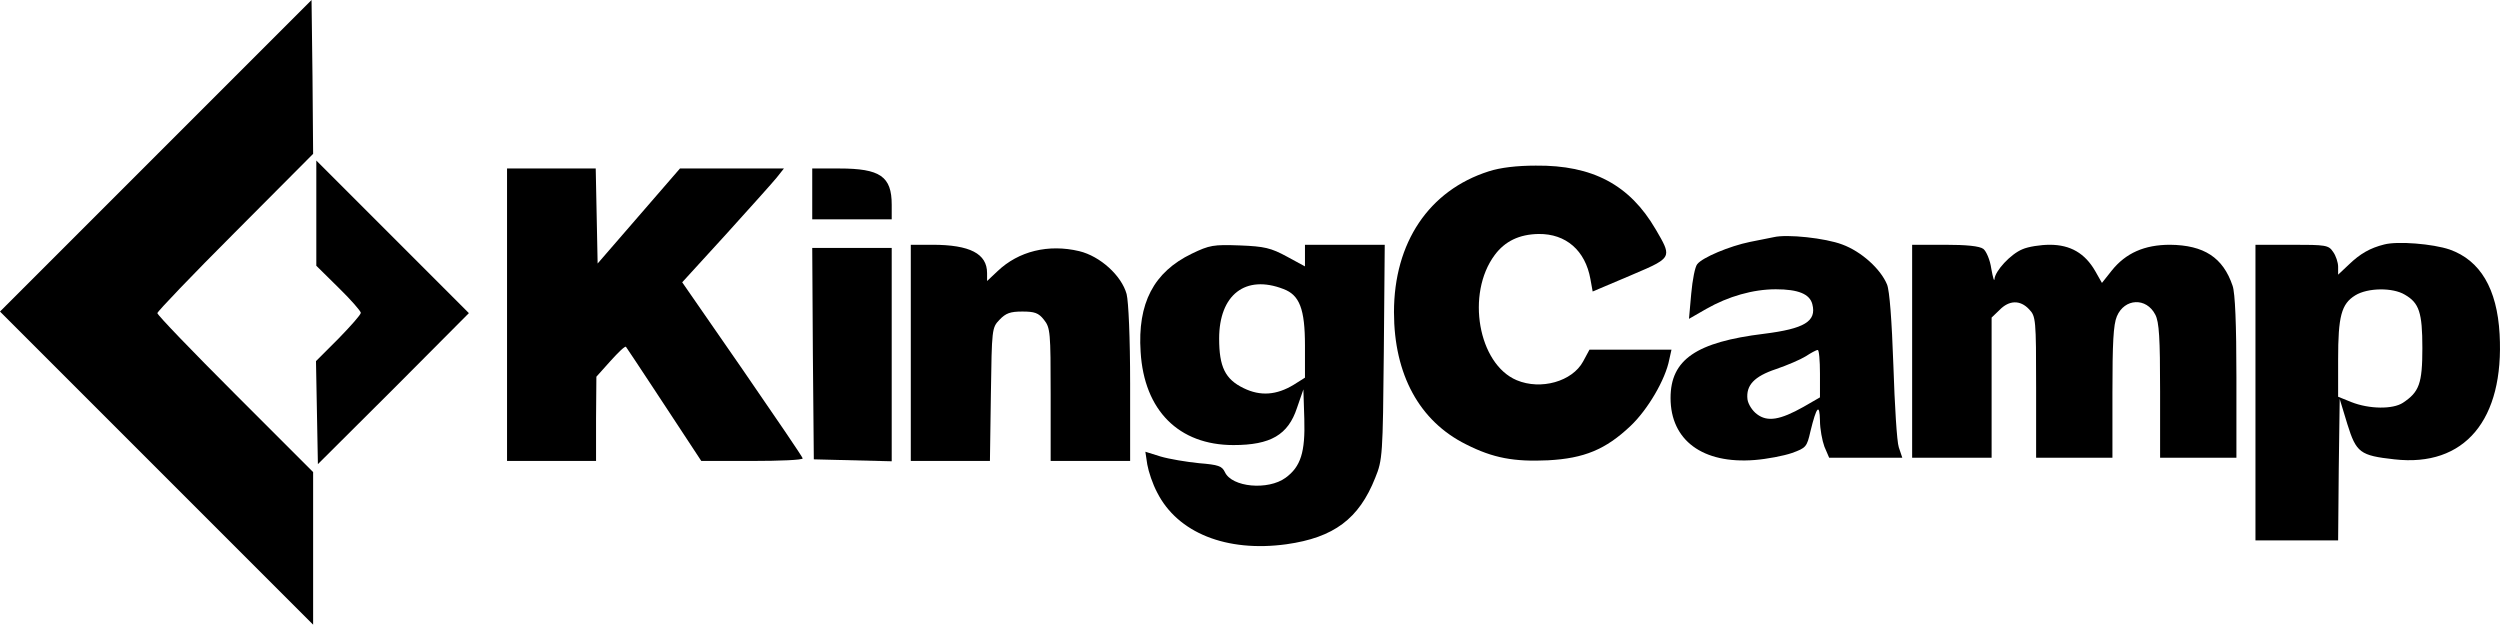
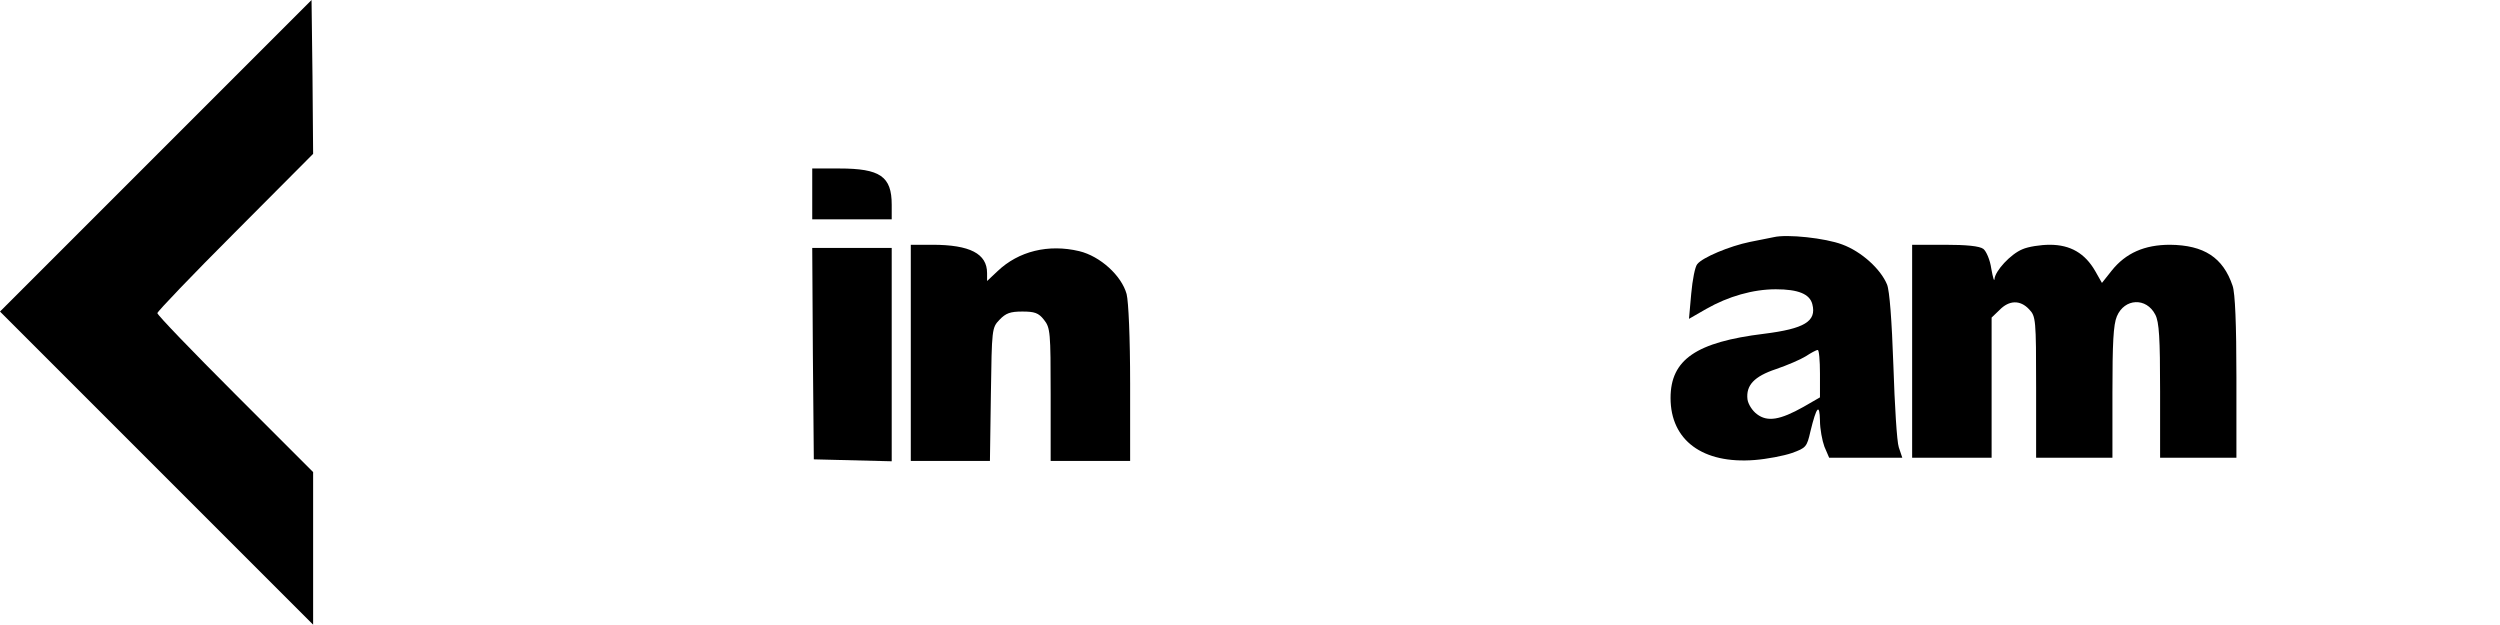
<svg xmlns="http://www.w3.org/2000/svg" width="76" height="19" viewBox="0 0 76 19" fill="none">
  <path d="M0 9.471L9.519 18.99V14.351L7.151 11.983C5.847 10.679 4.784 9.577 4.784 9.519C4.784 9.471 5.847 8.359 7.151 7.055L9.519 4.677L9.5 2.339L9.471 0L0 9.471Z" fill="black" />
-   <path d="M9.616 8.079L10.292 8.746C10.669 9.113 10.969 9.461 10.969 9.509C10.969 9.567 10.659 9.915 10.292 10.292L9.606 10.978L9.664 14.11L11.964 11.819L14.254 9.519L9.616 4.88V8.079Z" fill="black" />
-   <path d="M42.377 9.49C42.377 7.374 43.44 5.789 45.257 5.209C45.614 5.093 46.117 5.035 46.687 5.035C48.417 5.016 49.547 5.624 50.33 6.968L50.35 7.001C50.568 7.375 50.688 7.582 50.644 7.742C50.589 7.94 50.286 8.069 49.61 8.356L49.557 8.379L48.417 8.862L48.349 8.485C48.194 7.615 47.605 7.103 46.774 7.113C46.184 7.122 45.749 7.335 45.44 7.751C44.561 8.93 44.938 11.065 46.107 11.558C46.842 11.867 47.798 11.597 48.127 10.988L48.32 10.63H50.813L50.746 10.93C50.63 11.539 50.089 12.457 49.567 12.95C48.813 13.665 48.156 13.935 47.064 13.993C46.03 14.042 45.392 13.926 44.571 13.51C43.15 12.805 42.377 11.384 42.377 9.49Z" fill="black" />
-   <path d="M15.414 14.013H18.12V12.727L18.13 11.452L18.555 10.978C18.797 10.708 19 10.514 19.029 10.543C19.046 10.56 19.452 11.177 19.971 11.963L19.971 11.964L19.971 11.964L20.188 12.293L21.319 14.013H22.855C23.706 14.013 24.402 13.984 24.402 13.935C24.402 13.897 23.571 12.679 22.566 11.22L20.739 8.582L22.063 7.132C22.788 6.33 23.484 5.557 23.609 5.402L23.831 5.122H20.671L18.168 8.011L18.11 5.122H15.414V14.013Z" fill="black" />
  <path d="M24.692 6.668V5.122H25.513C26.76 5.122 27.108 5.364 27.108 6.224V6.668H24.692Z" fill="black" />
  <path fill-rule="evenodd" clip-rule="evenodd" d="M53.925 7.209C53.857 7.222 53.695 7.254 53.512 7.292L53.511 7.292L53.505 7.293C53.406 7.313 53.301 7.334 53.2 7.354C52.582 7.48 51.751 7.828 51.596 8.031C51.529 8.108 51.451 8.504 51.413 8.93L51.345 9.693L51.867 9.393C52.543 9.007 53.297 8.794 53.983 8.794C54.669 8.794 55.017 8.939 55.095 9.248C55.23 9.77 54.853 9.993 53.626 10.147C51.567 10.399 50.785 10.93 50.785 12.099C50.785 13.385 51.761 14.11 53.346 13.984C53.713 13.955 54.225 13.858 54.476 13.771C54.901 13.617 54.93 13.588 55.037 13.114C55.22 12.36 55.317 12.244 55.327 12.786C55.327 13.037 55.394 13.394 55.462 13.578L55.607 13.916H57.83L57.723 13.597C57.665 13.433 57.598 12.312 57.559 11.114C57.511 9.741 57.443 8.833 57.366 8.649C57.172 8.176 56.583 7.644 56.003 7.432C55.491 7.238 54.331 7.113 53.925 7.209ZM55.327 11.355V12.08L54.824 12.37C54.119 12.766 53.732 12.834 53.413 12.592C53.268 12.486 53.142 12.283 53.123 12.138C53.075 11.713 53.326 11.442 53.993 11.22C54.331 11.104 54.737 10.93 54.892 10.833C55.056 10.727 55.211 10.64 55.259 10.64C55.298 10.63 55.327 10.959 55.327 11.355Z" fill="black" />
-   <path fill-rule="evenodd" clip-rule="evenodd" d="M71.398 8.05C71.746 7.712 72.055 7.538 72.48 7.432C72.886 7.325 73.959 7.412 74.471 7.586C75.399 7.915 75.911 8.775 75.988 10.157C76.133 12.766 74.925 14.206 72.79 13.964C71.746 13.849 71.63 13.762 71.359 12.892L71.127 12.128L71.098 14.274L71.079 16.429H68.566V7.441H69.668C70.702 7.441 70.789 7.451 70.924 7.654C71.011 7.77 71.079 7.982 71.079 8.108V8.35L71.398 8.05ZM73.64 10.582C73.64 9.5 73.543 9.21 73.108 8.959C72.741 8.736 71.978 8.746 71.601 8.978C71.176 9.239 71.079 9.616 71.079 10.92V12.061L71.485 12.225C72.026 12.438 72.741 12.447 73.05 12.244C73.543 11.916 73.64 11.665 73.64 10.582Z" fill="black" />
  <path d="M27.688 14.013H30.094L30.123 11.978C30.152 10.002 30.152 9.963 30.384 9.722C30.577 9.519 30.712 9.471 31.079 9.471C31.447 9.471 31.572 9.509 31.737 9.722C31.93 9.964 31.94 10.099 31.94 11.993V14.013H34.356V11.665C34.356 10.263 34.307 9.171 34.249 8.939C34.095 8.379 33.447 7.789 32.809 7.635C31.872 7.412 30.964 7.635 30.326 8.243L30.007 8.543V8.301C30.007 7.712 29.485 7.441 28.345 7.441H27.688V14.013Z" fill="black" />
-   <path fill-rule="evenodd" clip-rule="evenodd" d="M34.675 10.698C34.578 9.219 35.071 8.272 36.23 7.712C36.772 7.451 36.888 7.432 37.69 7.461C38.444 7.49 38.637 7.538 39.12 7.799L39.671 8.098V7.441H42.096L42.068 10.698C42.038 13.839 42.029 13.984 41.807 14.525C41.314 15.772 40.55 16.342 39.11 16.545C37.284 16.796 35.796 16.197 35.177 14.97C35.042 14.718 34.916 14.341 34.877 14.119L34.819 13.733L35.283 13.878C35.544 13.955 36.066 14.042 36.453 14.081C37.042 14.129 37.148 14.168 37.236 14.351C37.448 14.815 38.55 14.912 39.081 14.525C39.545 14.187 39.681 13.742 39.651 12.737L39.623 11.838L39.429 12.399C39.159 13.22 38.627 13.53 37.496 13.53C35.834 13.53 34.781 12.476 34.675 10.698ZM39.671 10.505C39.671 9.393 39.507 8.968 39.014 8.785C37.864 8.34 37.062 8.959 37.062 10.292C37.062 11.152 37.245 11.529 37.806 11.8C38.318 12.051 38.811 12.012 39.333 11.694L39.671 11.481V10.505Z" fill="black" />
  <path d="M58.129 13.916H60.545V9.654L60.787 9.422C61.077 9.123 61.415 9.113 61.685 9.403C61.889 9.616 61.898 9.703 61.898 11.771V13.916H64.218V11.935C64.218 10.428 64.246 9.867 64.353 9.616C64.585 9.065 65.251 9.036 65.522 9.567C65.638 9.79 65.667 10.273 65.667 11.887V13.916H67.987V11.461C67.987 9.867 67.948 8.901 67.871 8.688C67.581 7.828 67.001 7.451 65.967 7.441C65.194 7.441 64.623 7.693 64.198 8.224L63.899 8.601L63.696 8.243C63.386 7.702 62.942 7.441 62.314 7.441C62.033 7.441 61.657 7.499 61.483 7.577C61.125 7.722 60.651 8.234 60.632 8.485C60.623 8.572 60.584 8.437 60.535 8.166C60.497 7.896 60.381 7.635 60.294 7.567C60.178 7.48 59.782 7.441 59.124 7.441H58.129V13.916Z" fill="black" />
  <path d="M24.74 13.964L24.711 10.746L24.692 7.538H27.108V14.023L24.74 13.964Z" fill="black" />
</svg>